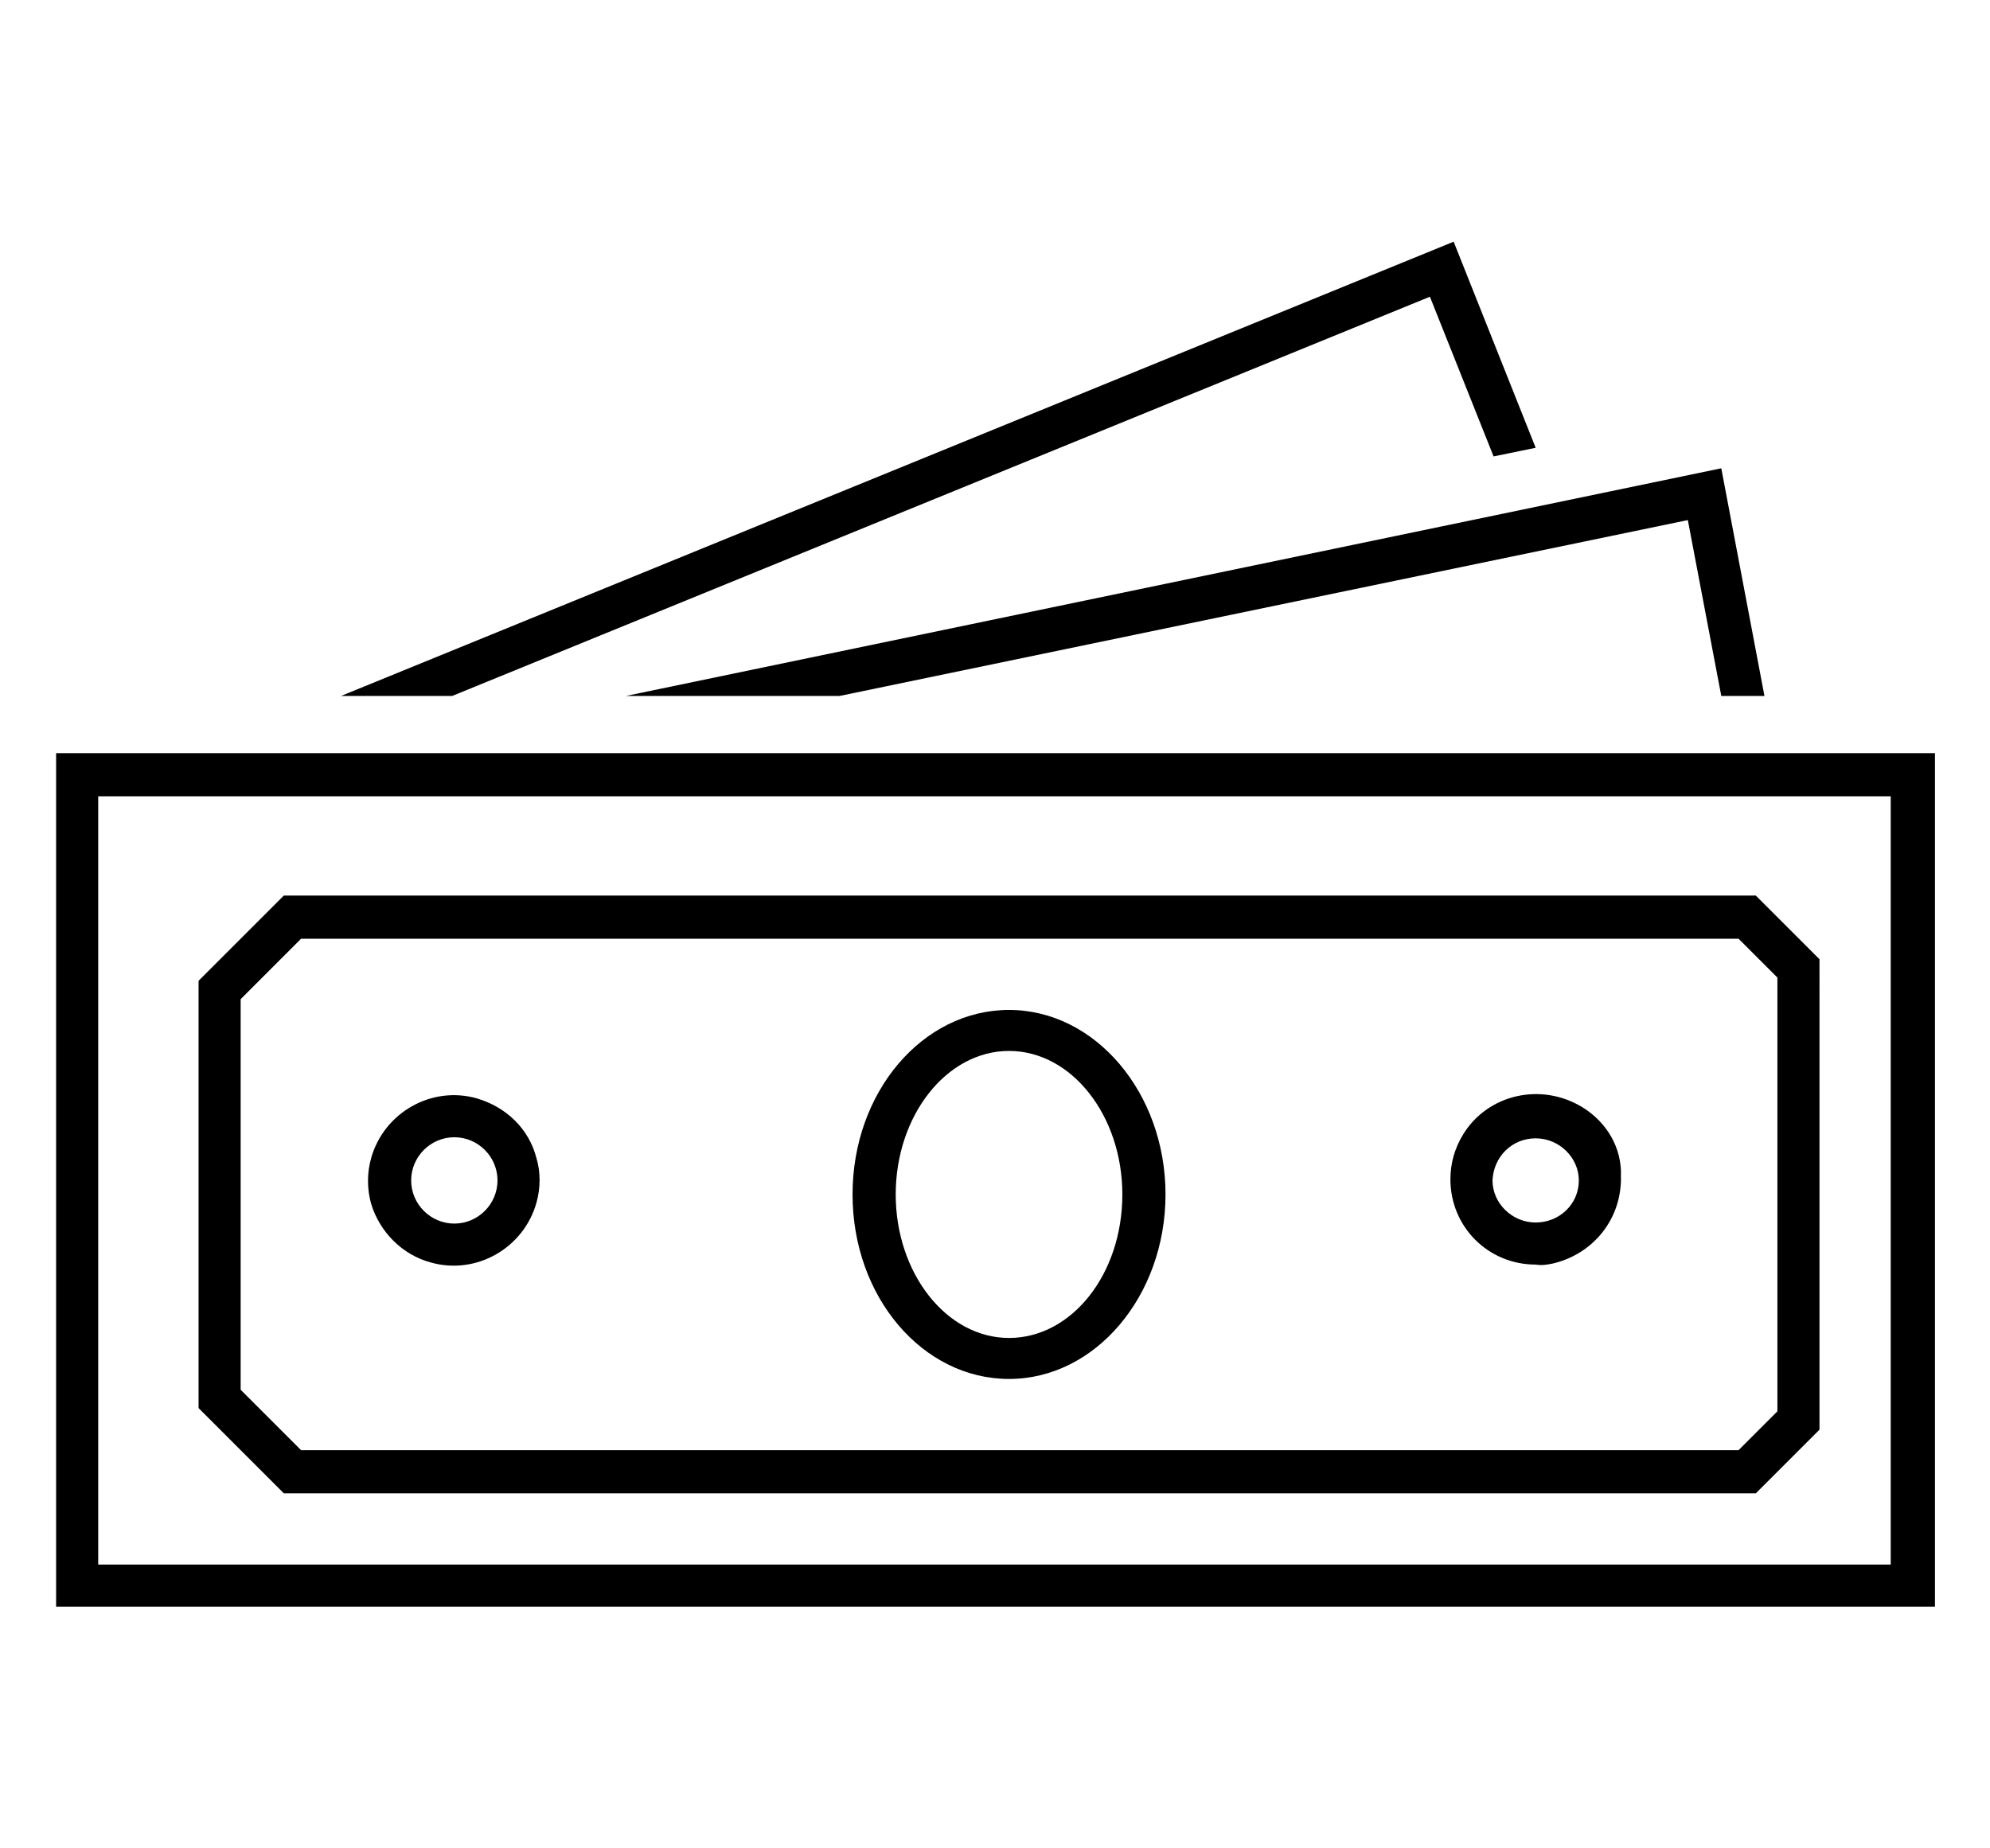
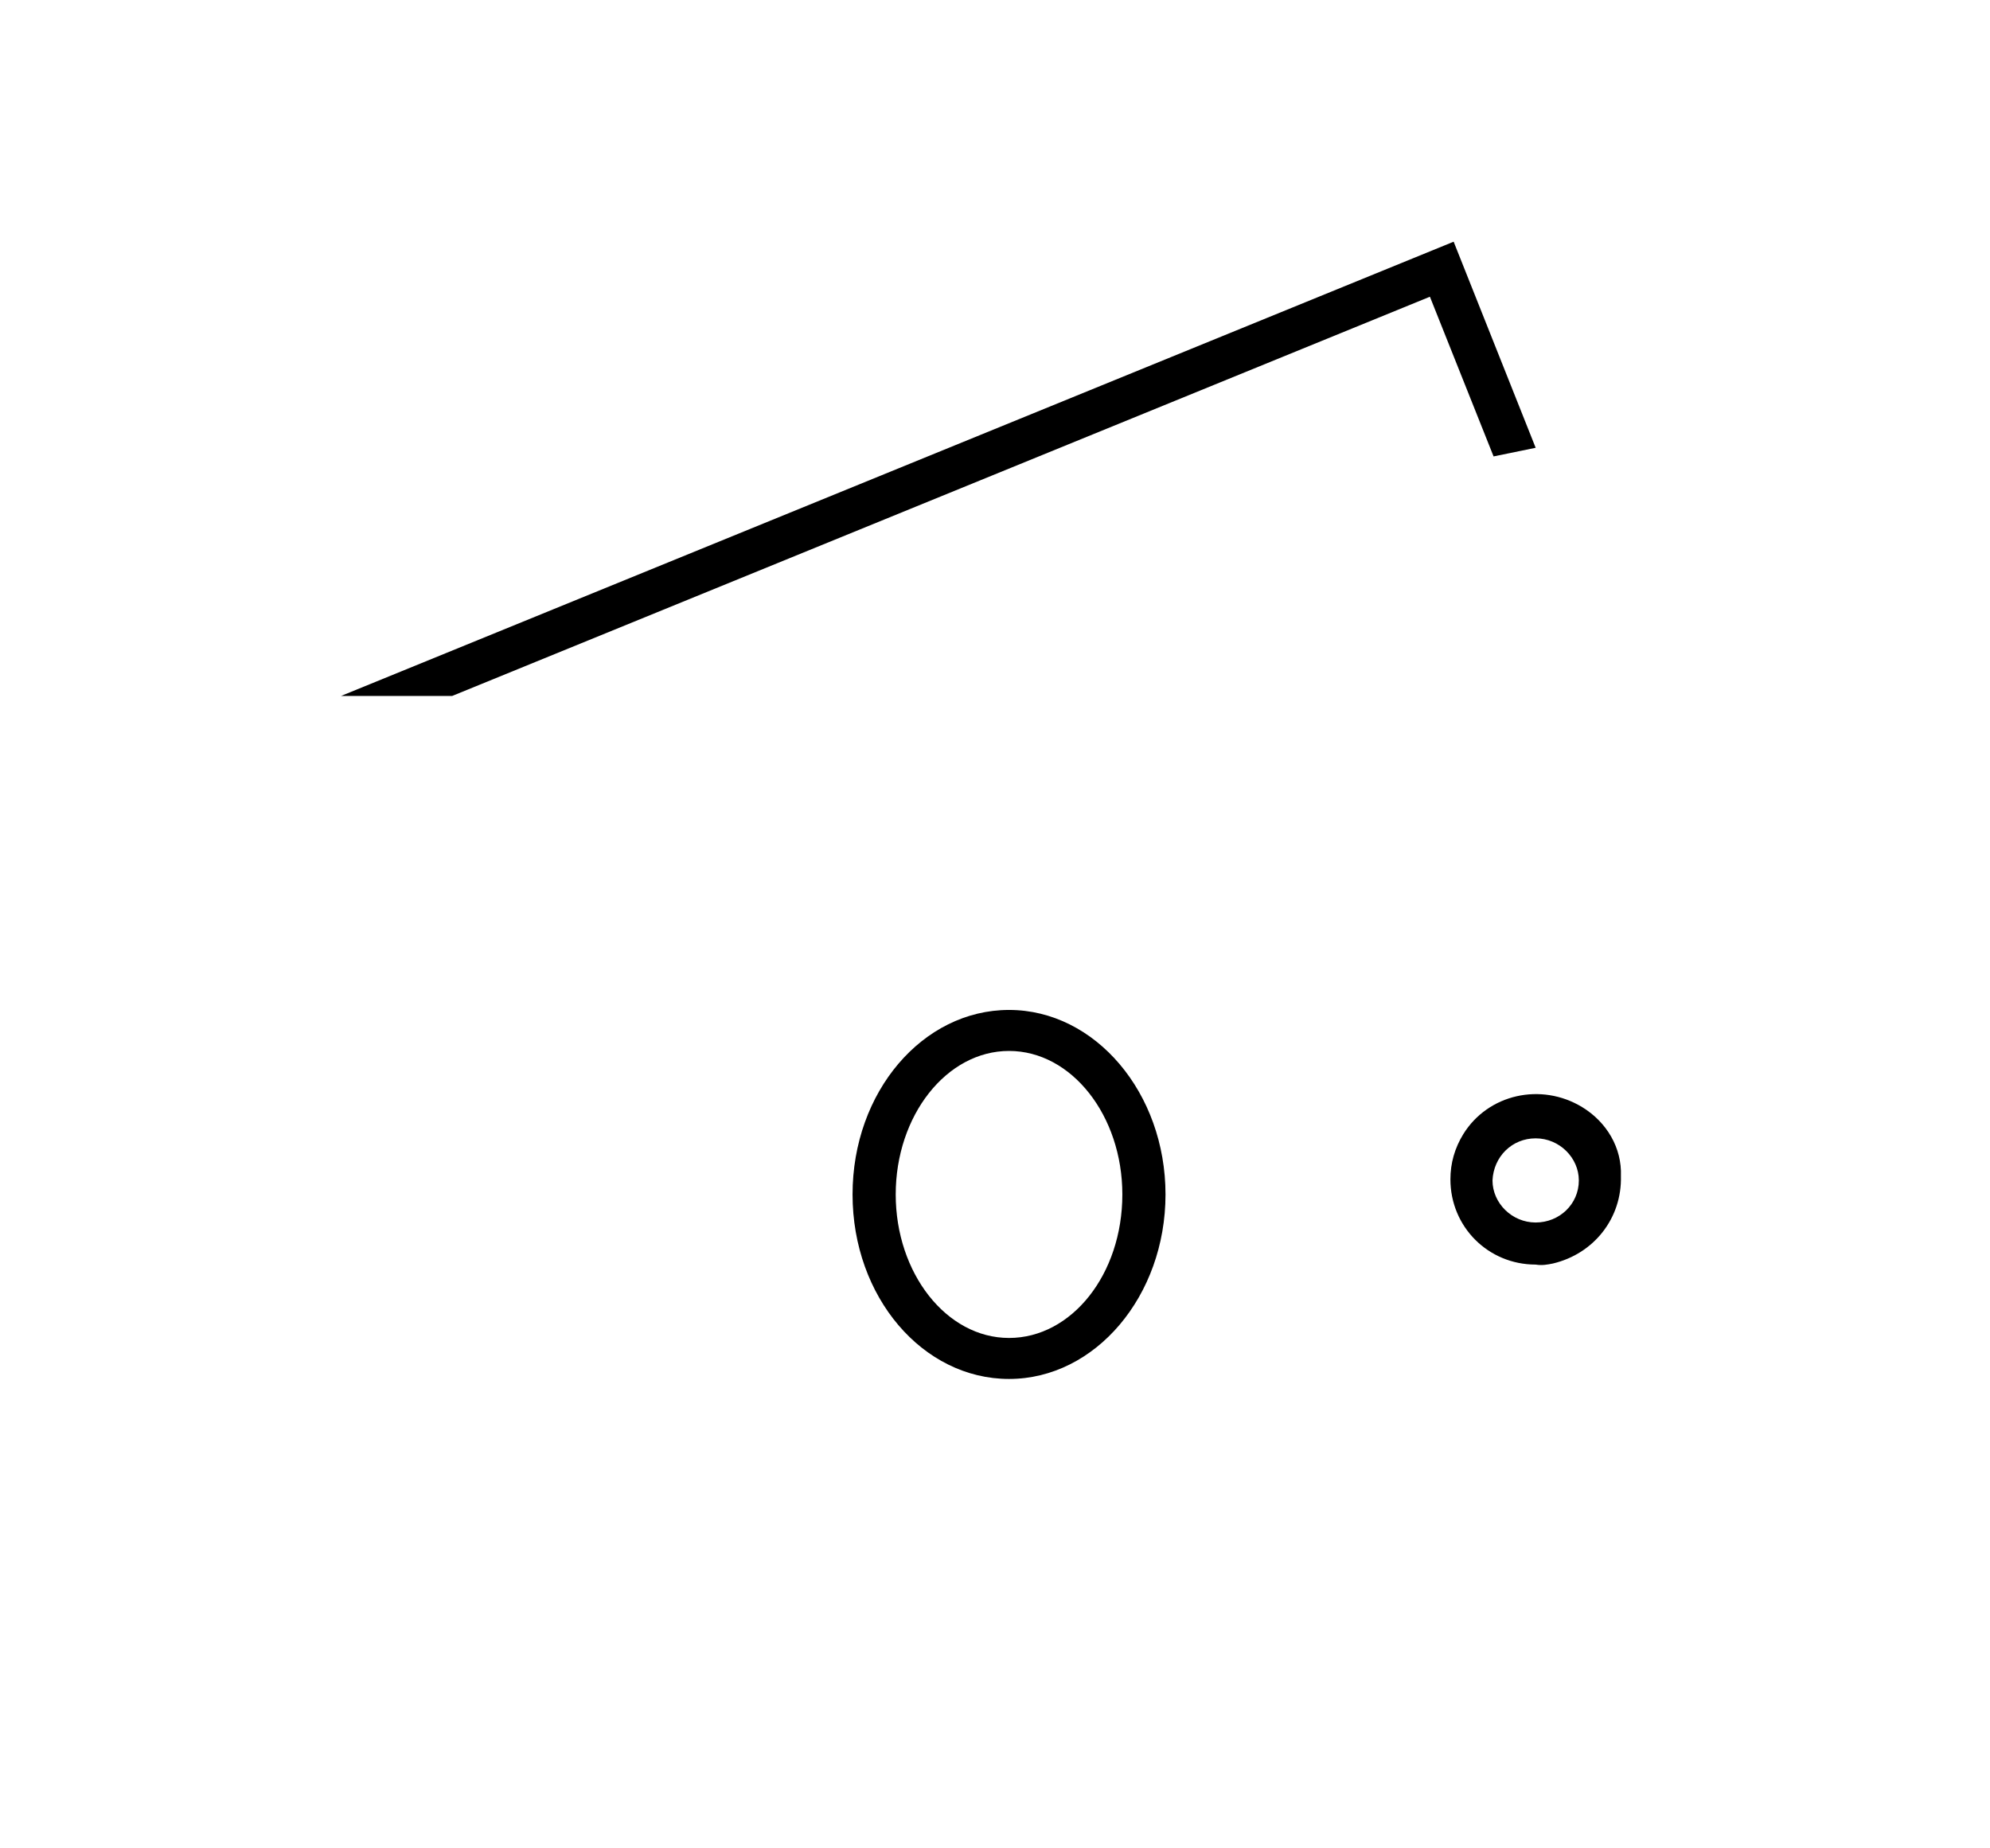
<svg xmlns="http://www.w3.org/2000/svg" version="1.1" id="shape-selected-dom-186c534f-7784-417e-a26b-f2b06e0753d3" x="0px" y="0px" viewBox="0 0 184.4 171.3" style="enable-background:new 0 0 184.4 171.3;" xml:space="preserve">
  <style type="text/css">
	.st0{fill-rule:evenodd;clip-rule:evenodd;}
</style>
-   <path class="st0" d="M156.4,48.2l3.1,16.3h4l-4-21.1L58,64.5c-0.1,0-0.1,0,0,0h19.8L156.4,48.2z" />
  <path class="st0" d="M132.5,27.5l5.9,14.8l3.9-0.8l-7.6-19.1L31.6,64.5c-0.1,0,0,0,0,0h10.3L132.5,27.5z" />
-   <path class="st0" d="M175.3,145H9.1V73.8h166.1V145z M179.2,69.8H5.2v79.1h174.1V69.8z" />
  <path class="st0" d="M93.5,97.4c5.8,0,10.5,6,10.5,13.3c0,7.4-4.7,13.3-10.5,13.3s-10.5-6-10.5-13.3C83,103.4,87.7,97.4,93.5,97.4z   M93.5,127.8c8,0,14.5-7.7,14.5-17.1s-6.5-17.1-14.5-17.1S79,101.2,79,110.7S85.5,127.8,93.5,127.8z" />
-   <path class="st0" d="M42.1,105.4c2.2,0,4,1.8,4,4c0,2.2-1.8,4-4,4c-2.2,0-4-1.8-4-4C38.1,107.2,39.9,105.4,42.1,105.4z M39.9,117  c4.2,1.2,8.6-1.3,9.8-5.5c0.4-1.4,0.4-2.9,0-4.2c-0.7-2.7-2.8-4.7-5.5-5.5c-4.2-1.2-8.6,1.3-9.8,5.5c-0.4,1.4-0.4,2.9,0,4.3  C35.2,114.2,37.3,116.3,39.9,117z" />
  <path class="st0" d="M142.3,105.5c2.2,0,4,1.8,4,3.9c0,2.2-1.8,3.9-4,3.9c-2.2,0-4-1.8-4-3.9C138.4,107.2,140.1,105.5,142.3,105.5z   M143.9,117.1c3.8-0.9,6.4-4.2,6.3-8.1c0.1-2.6-1.3-5-3.6-6.4c-3.8-2.3-8.7-1.2-11,2.5c-0.8,1.3-1.2,2.7-1.2,4.2  c0,4.4,3.5,7.9,7.9,7.9C142.9,117.3,143.4,117.2,143.9,117.1z" />
-   <path class="st0" d="M22.3,92.6l5.6-5.6h133.2l3.6,3.6v40.2l-3.6,3.6H27.9l-5.6-5.6V92.6z M162.7,138.4l5.9-5.9V88.9l-5.9-5.9H26.3  l-7.9,7.9v39.6l7.9,7.9H162.7z" />
</svg>